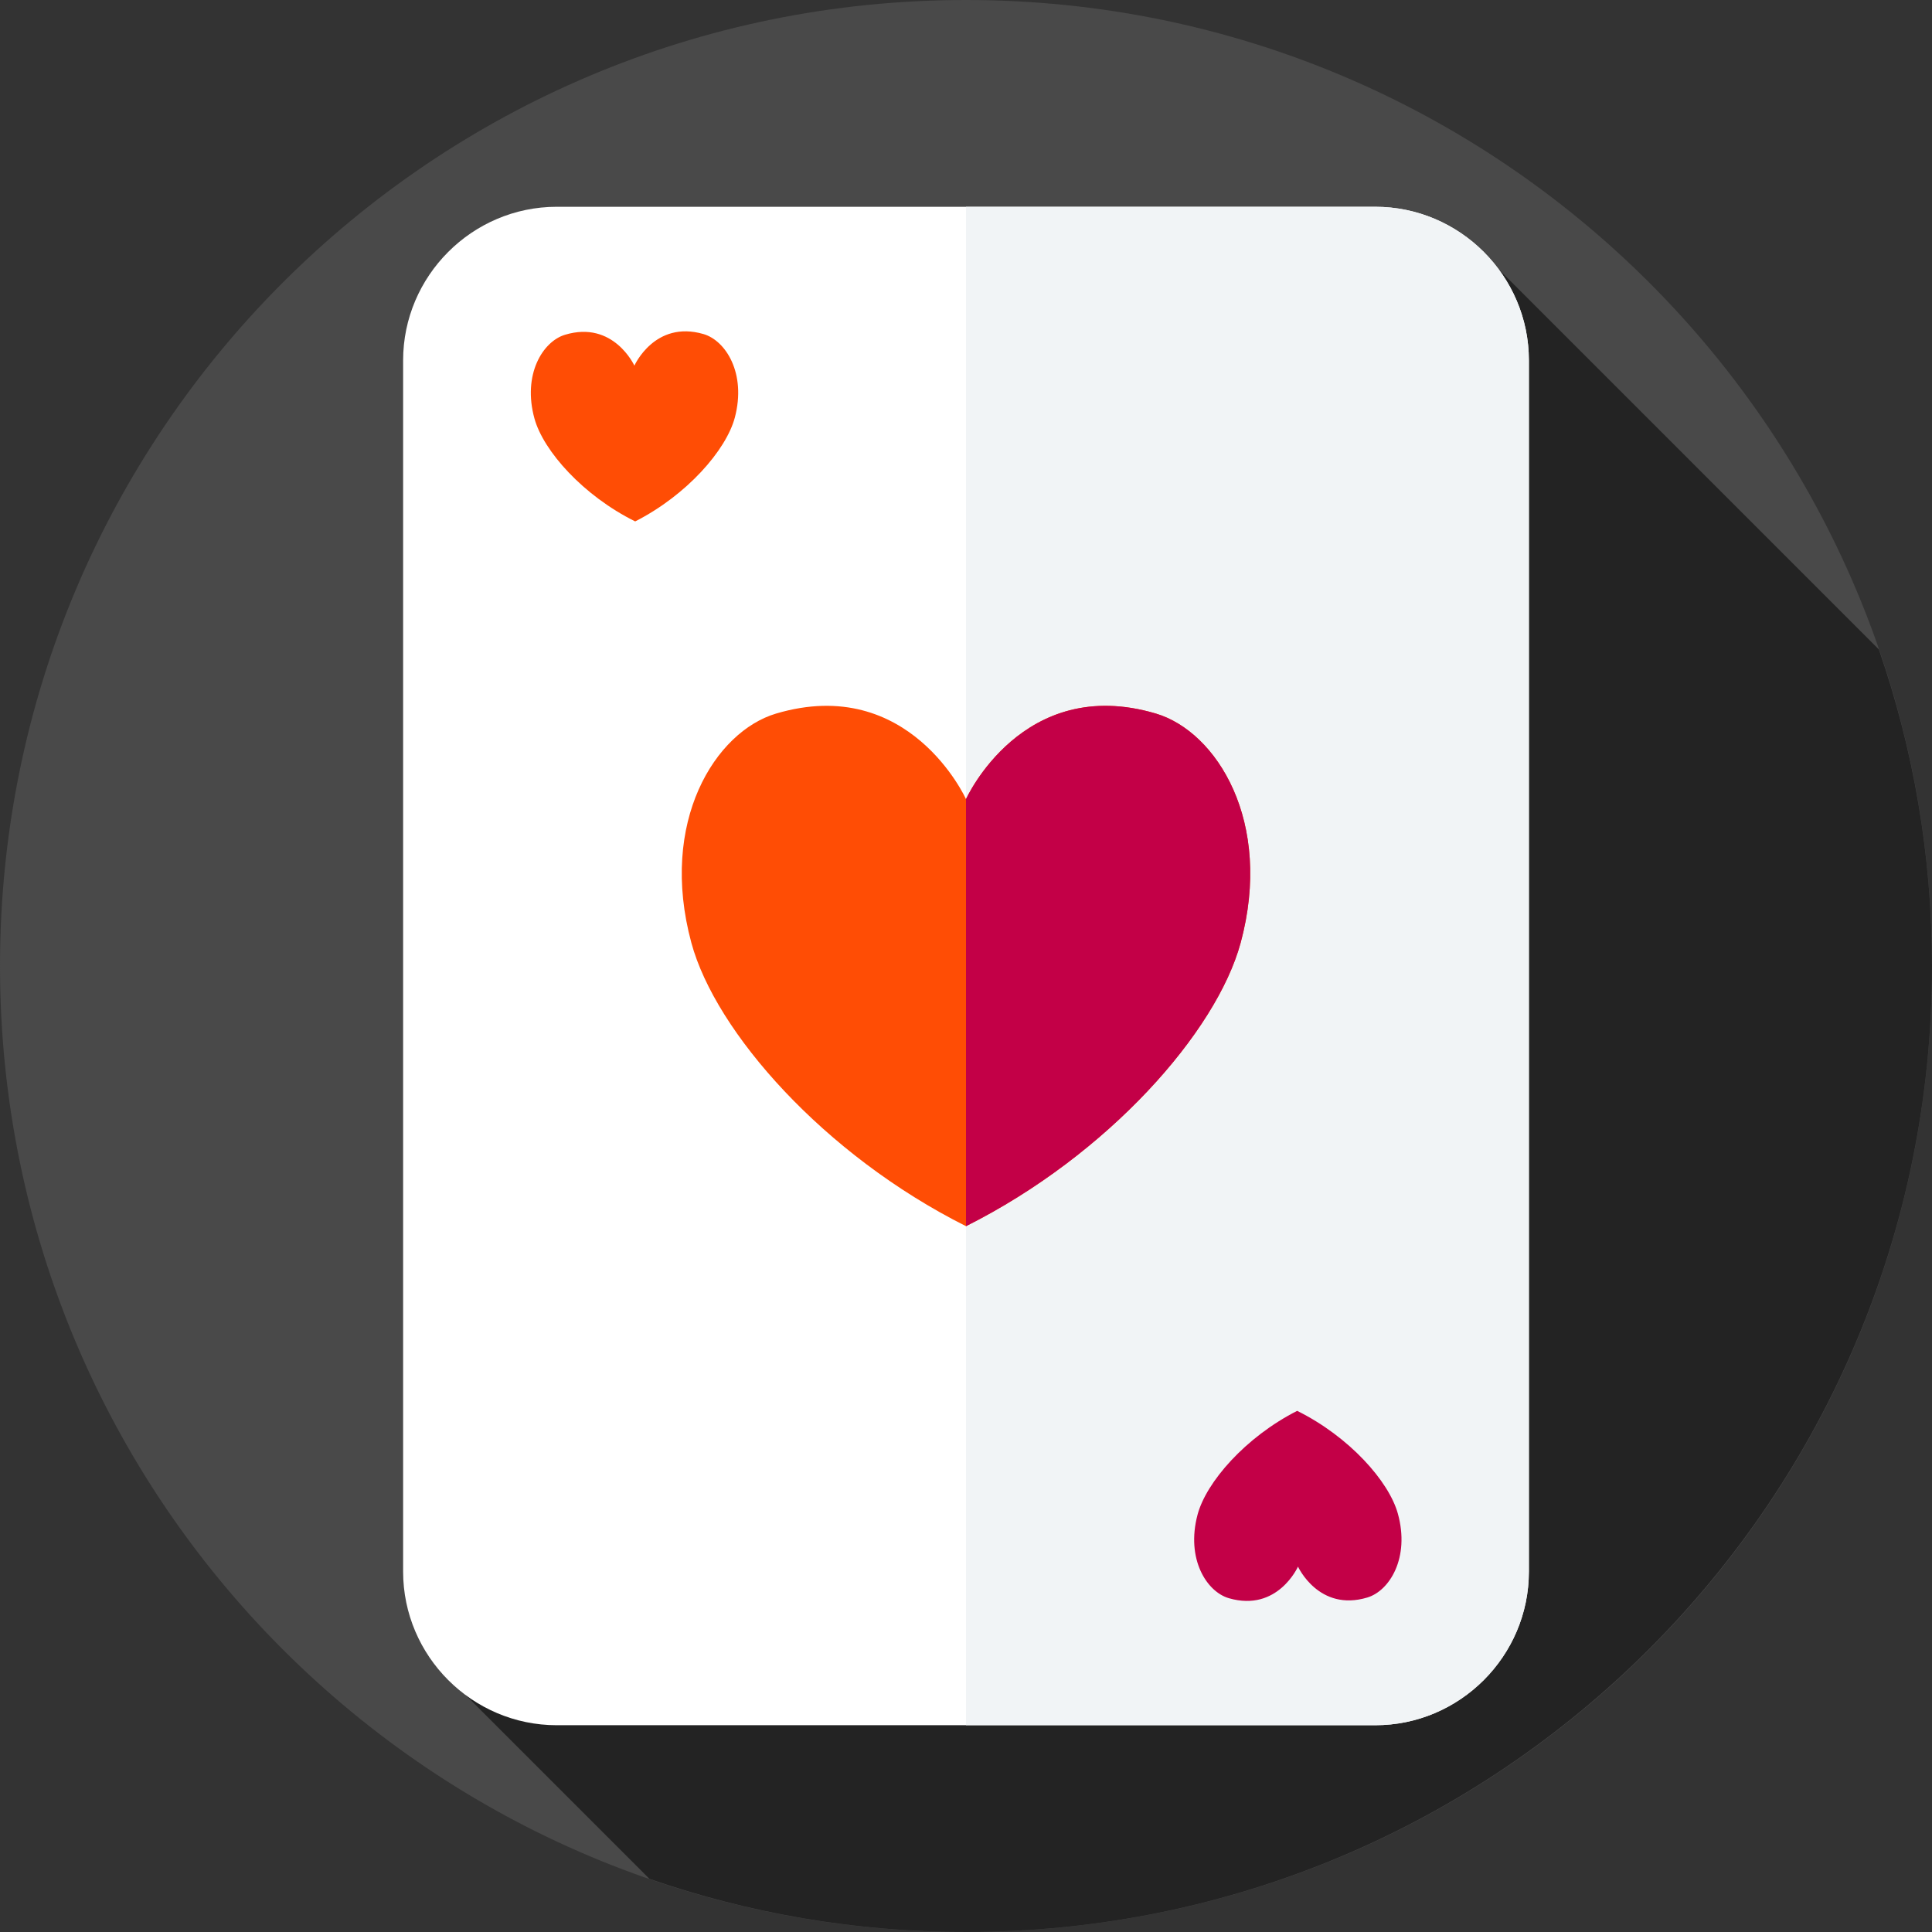
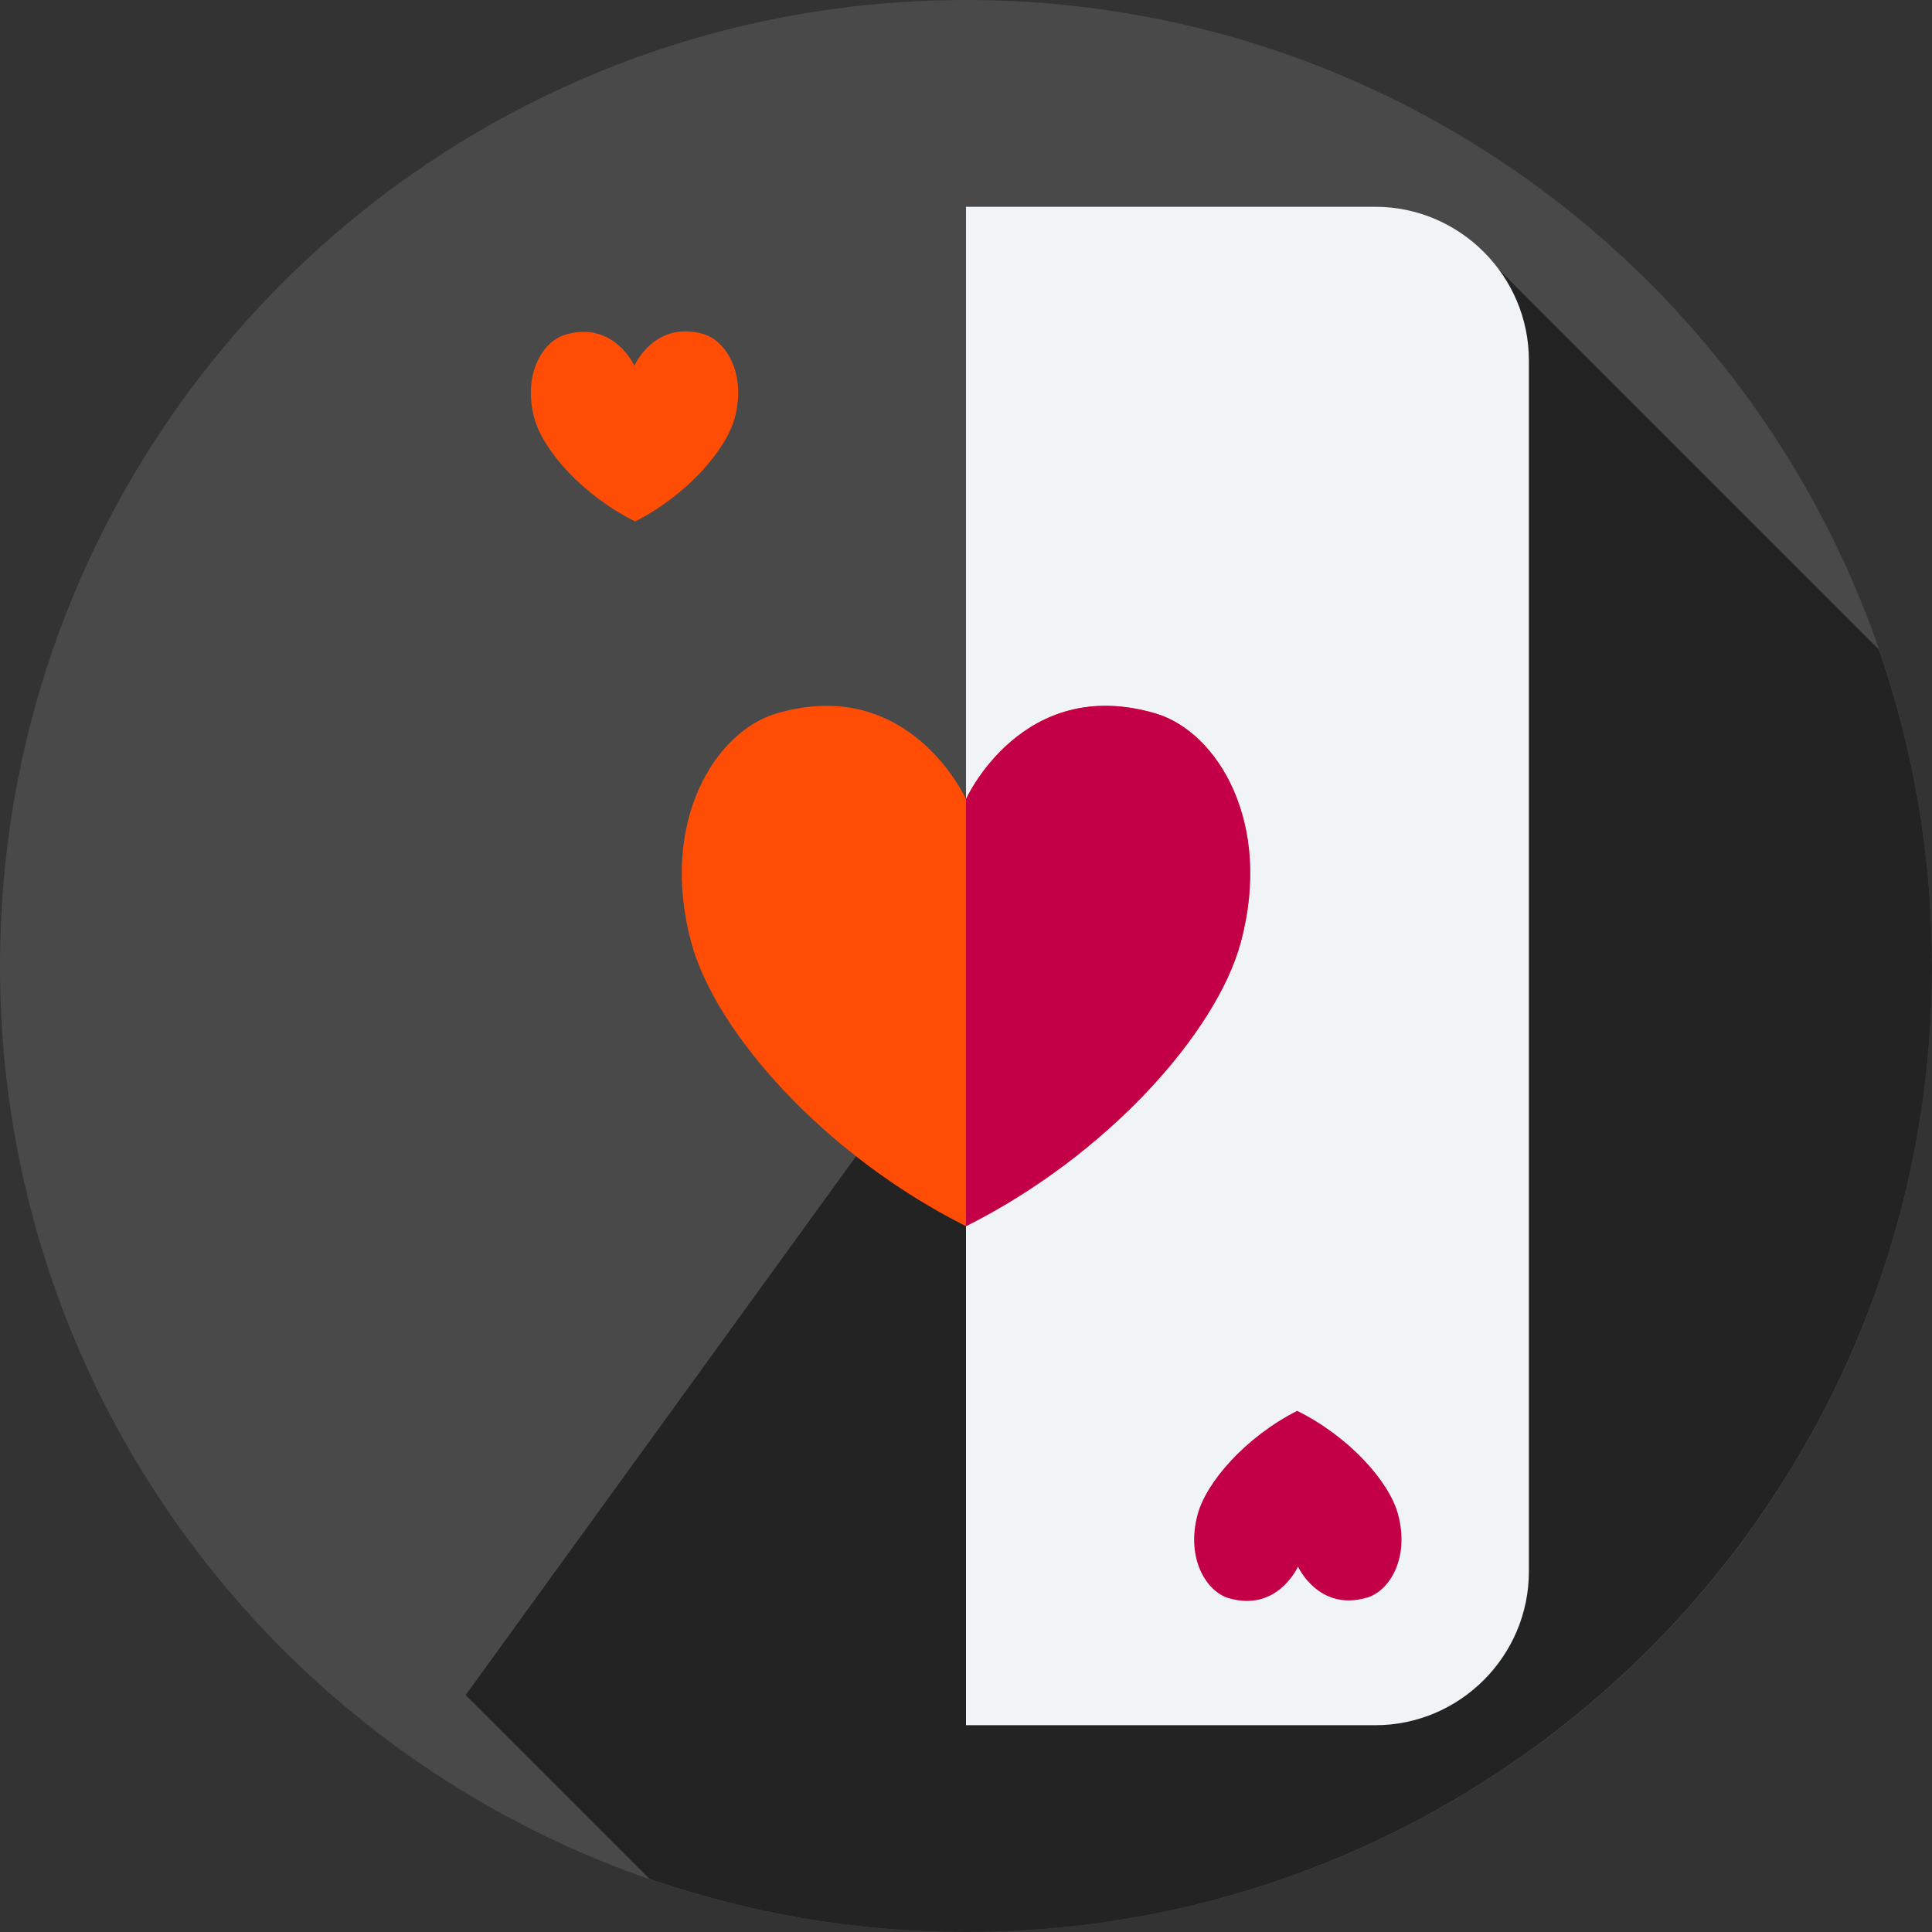
<svg xmlns="http://www.w3.org/2000/svg" version="1.2" viewBox="0 0 512 512" width="512" height="512">
  <rect x="0" y="0" width="512" height="512" fill="#333333" stroke="none" />
  <title>Blackjack</title>
  <style>tspan { white-space:pre }	.shp0 { fill: #494949 }	.shp1 { fill: #232323 }	.shp2 { fill: #ffffff }	.shp3 { fill: #f1f4f6 }	.shp4 { fill: #ff4d05 }	.shp5 { fill: #c30047 } </style>
  <g id="Layer">
    <g id="Layer">
      <g id="XMLID_383_">
        <g id="XMLID_384_">
          <g id="XMLID_385_">
            <g id="XMLID_386_">
              <g id="XMLID_387_">
                <g id="XMLID_388_">
                  <g id="XMLID_389_">
                    <g id="XMLID_390_">
                      <g id="XMLID_391_">
                        <g id="XMLID_392_">
                          <g id="XMLID_393_">
                            <g id="XMLID_395_">
                              <g id="XMLID_396_">
                                <g id="XMLID_397_">
                                  <path id="XMLID_408_" class="shp0" d="M256 512C114.43 512 0 397.57 0 256C0 114.43 114.43 0 256 0C397.57 0 512 114.43 512 256C512 397.57 397.57 512 256 512Z" />
                                </g>
                              </g>
                            </g>
                          </g>
                        </g>
                      </g>
                    </g>
                  </g>
                </g>
              </g>
            </g>
          </g>
        </g>
      </g>
    </g>
-     <path id="Layer" class="shp1" d="M512 256C512 226.62 507.03 198.39 497.92 172.11L397.18 71.37L123.4 449.21L172.11 497.92C198.39 507.03 226.62 512 256 512C397.39 512 512 397.38 512 256Z" />
+     <path id="Layer" class="shp1" d="M512 256C512 226.62 507.03 198.39 497.92 172.11L397.18 71.37L123.4 449.21L172.11 497.92C198.39 507.03 226.62 512 256 512C397.39 512 512 397.38 512 256" />
    <g id="Layer">
-       <path id="Layer" class="shp2" d="M364.46 457.2L147.54 457.2C125.15 457.2 106.83 438.88 106.83 416.49L106.83 95.51C106.83 73.12 125.15 54.8 147.54 54.8L364.46 54.8C386.85 54.8 405.17 73.12 405.17 95.51L405.17 416.49C405.17 438.88 386.85 457.2 364.46 457.2L364.46 457.2Z" />
      <path id="Layer" class="shp3" d="M405.17 95.51L405.17 416.49C405.17 438.88 386.85 457.2 364.46 457.2L256 457.2L256 54.8L364.46 54.8C386.85 54.8 405.17 73.12 405.17 95.51L405.17 95.51Z" />
      <path id="Layer" class="shp4" d="M306.32 189.1C270.95 178.61 256 211.78 256 211.78C256 211.78 241.05 178.61 205.68 189.1C189.58 193.88 174.53 217.77 183.22 249.86C189.61 273.45 218.34 306.06 256 324.95C293.66 306.06 322.39 273.45 328.78 249.86C337.46 217.77 322.42 193.88 306.32 189.1Z" />
      <path id="Layer" class="shp5" d="M328.78 249.86C322.39 273.45 293.66 306.06 256 324.95L256 211.78C256 211.78 270.95 178.61 306.32 189.1C322.42 193.88 337.47 217.77 328.78 249.86Z" />
      <g id="Layer">
        <path id="Layer" class="shp4" d="M186.43 88.53C173.51 84.77 168.12 96.9 168.12 96.9C168.12 96.9 162.6 84.82 149.72 88.72C143.85 90.5 138.41 99.24 141.64 110.93C144.02 119.52 154.56 131.36 168.33 138.18C182.03 131.22 192.45 119.27 194.74 110.65C197.84 98.93 192.31 90.24 186.43 88.53L186.43 88.53Z" />
        <path id="Layer" class="shp5" d="M325.66 423.54C338.59 427.3 343.98 415.17 343.98 415.17C343.98 415.17 349.49 427.25 362.38 423.35C368.24 421.58 373.68 412.83 370.45 401.14C368.08 392.55 357.54 380.71 343.76 373.89C330.06 380.85 319.64 392.8 317.36 401.42C314.25 413.14 319.78 421.83 325.66 423.54L325.66 423.54Z" />
      </g>
    </g>
  </g>
</svg>